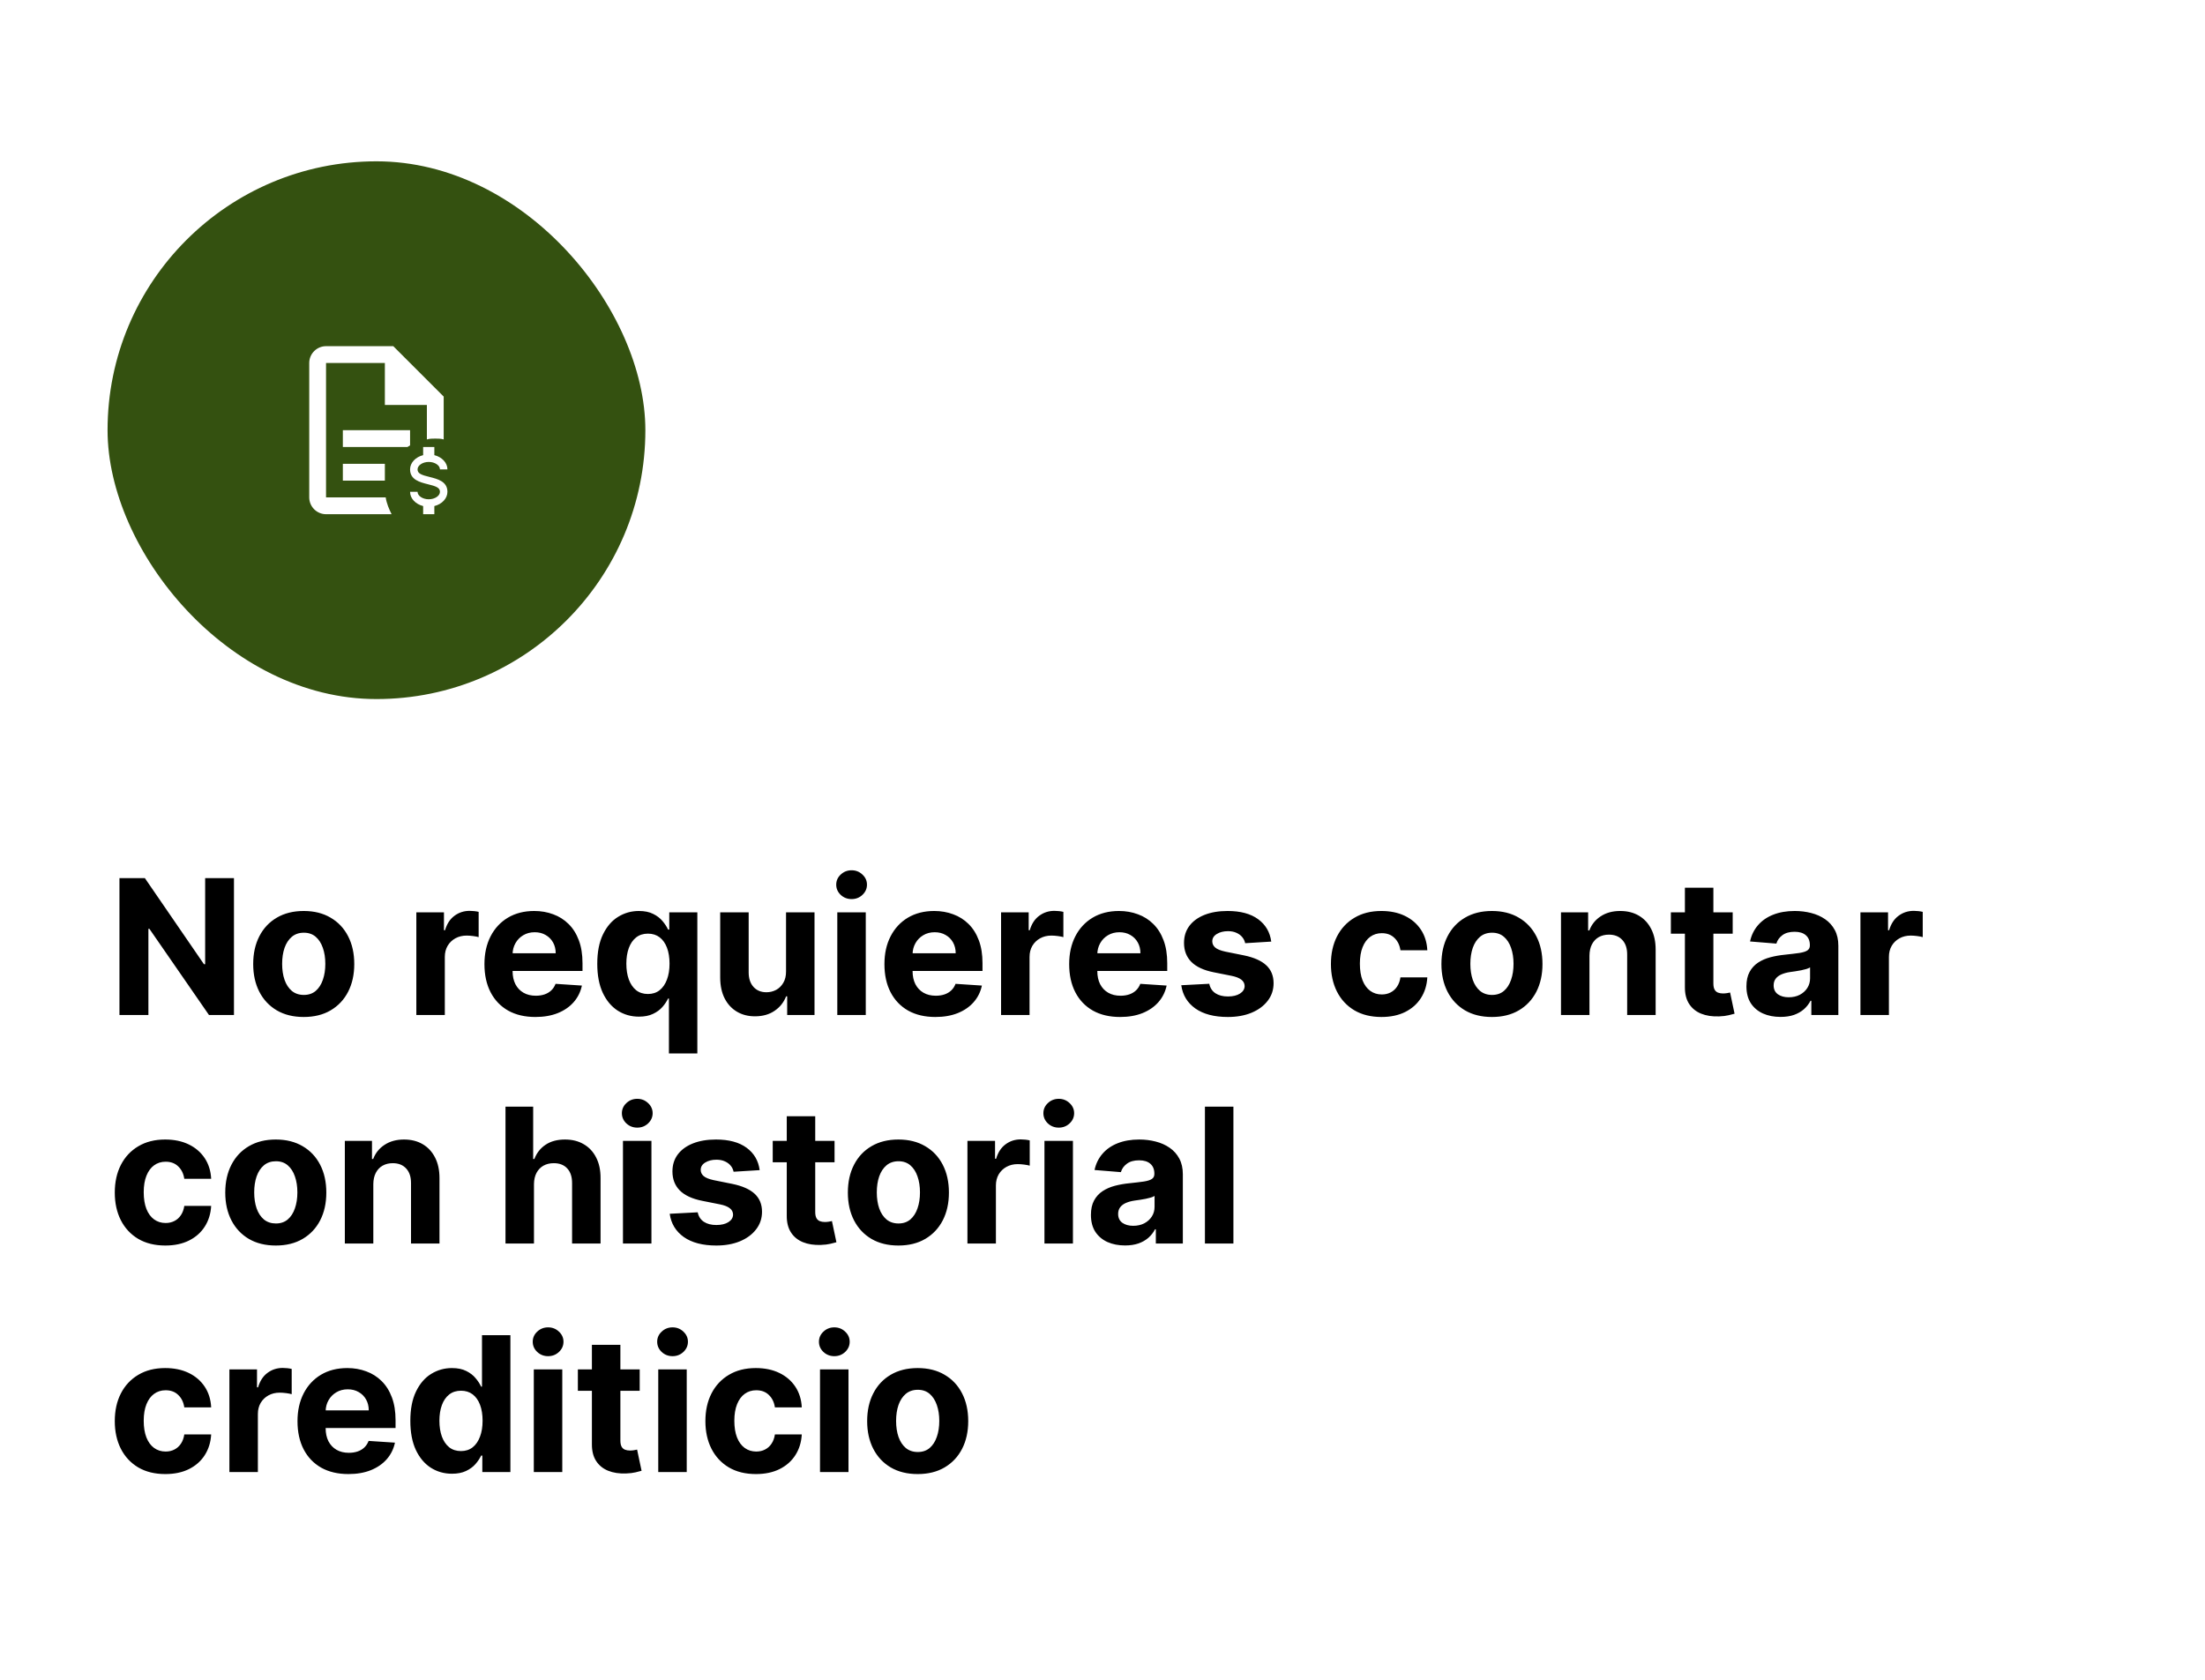
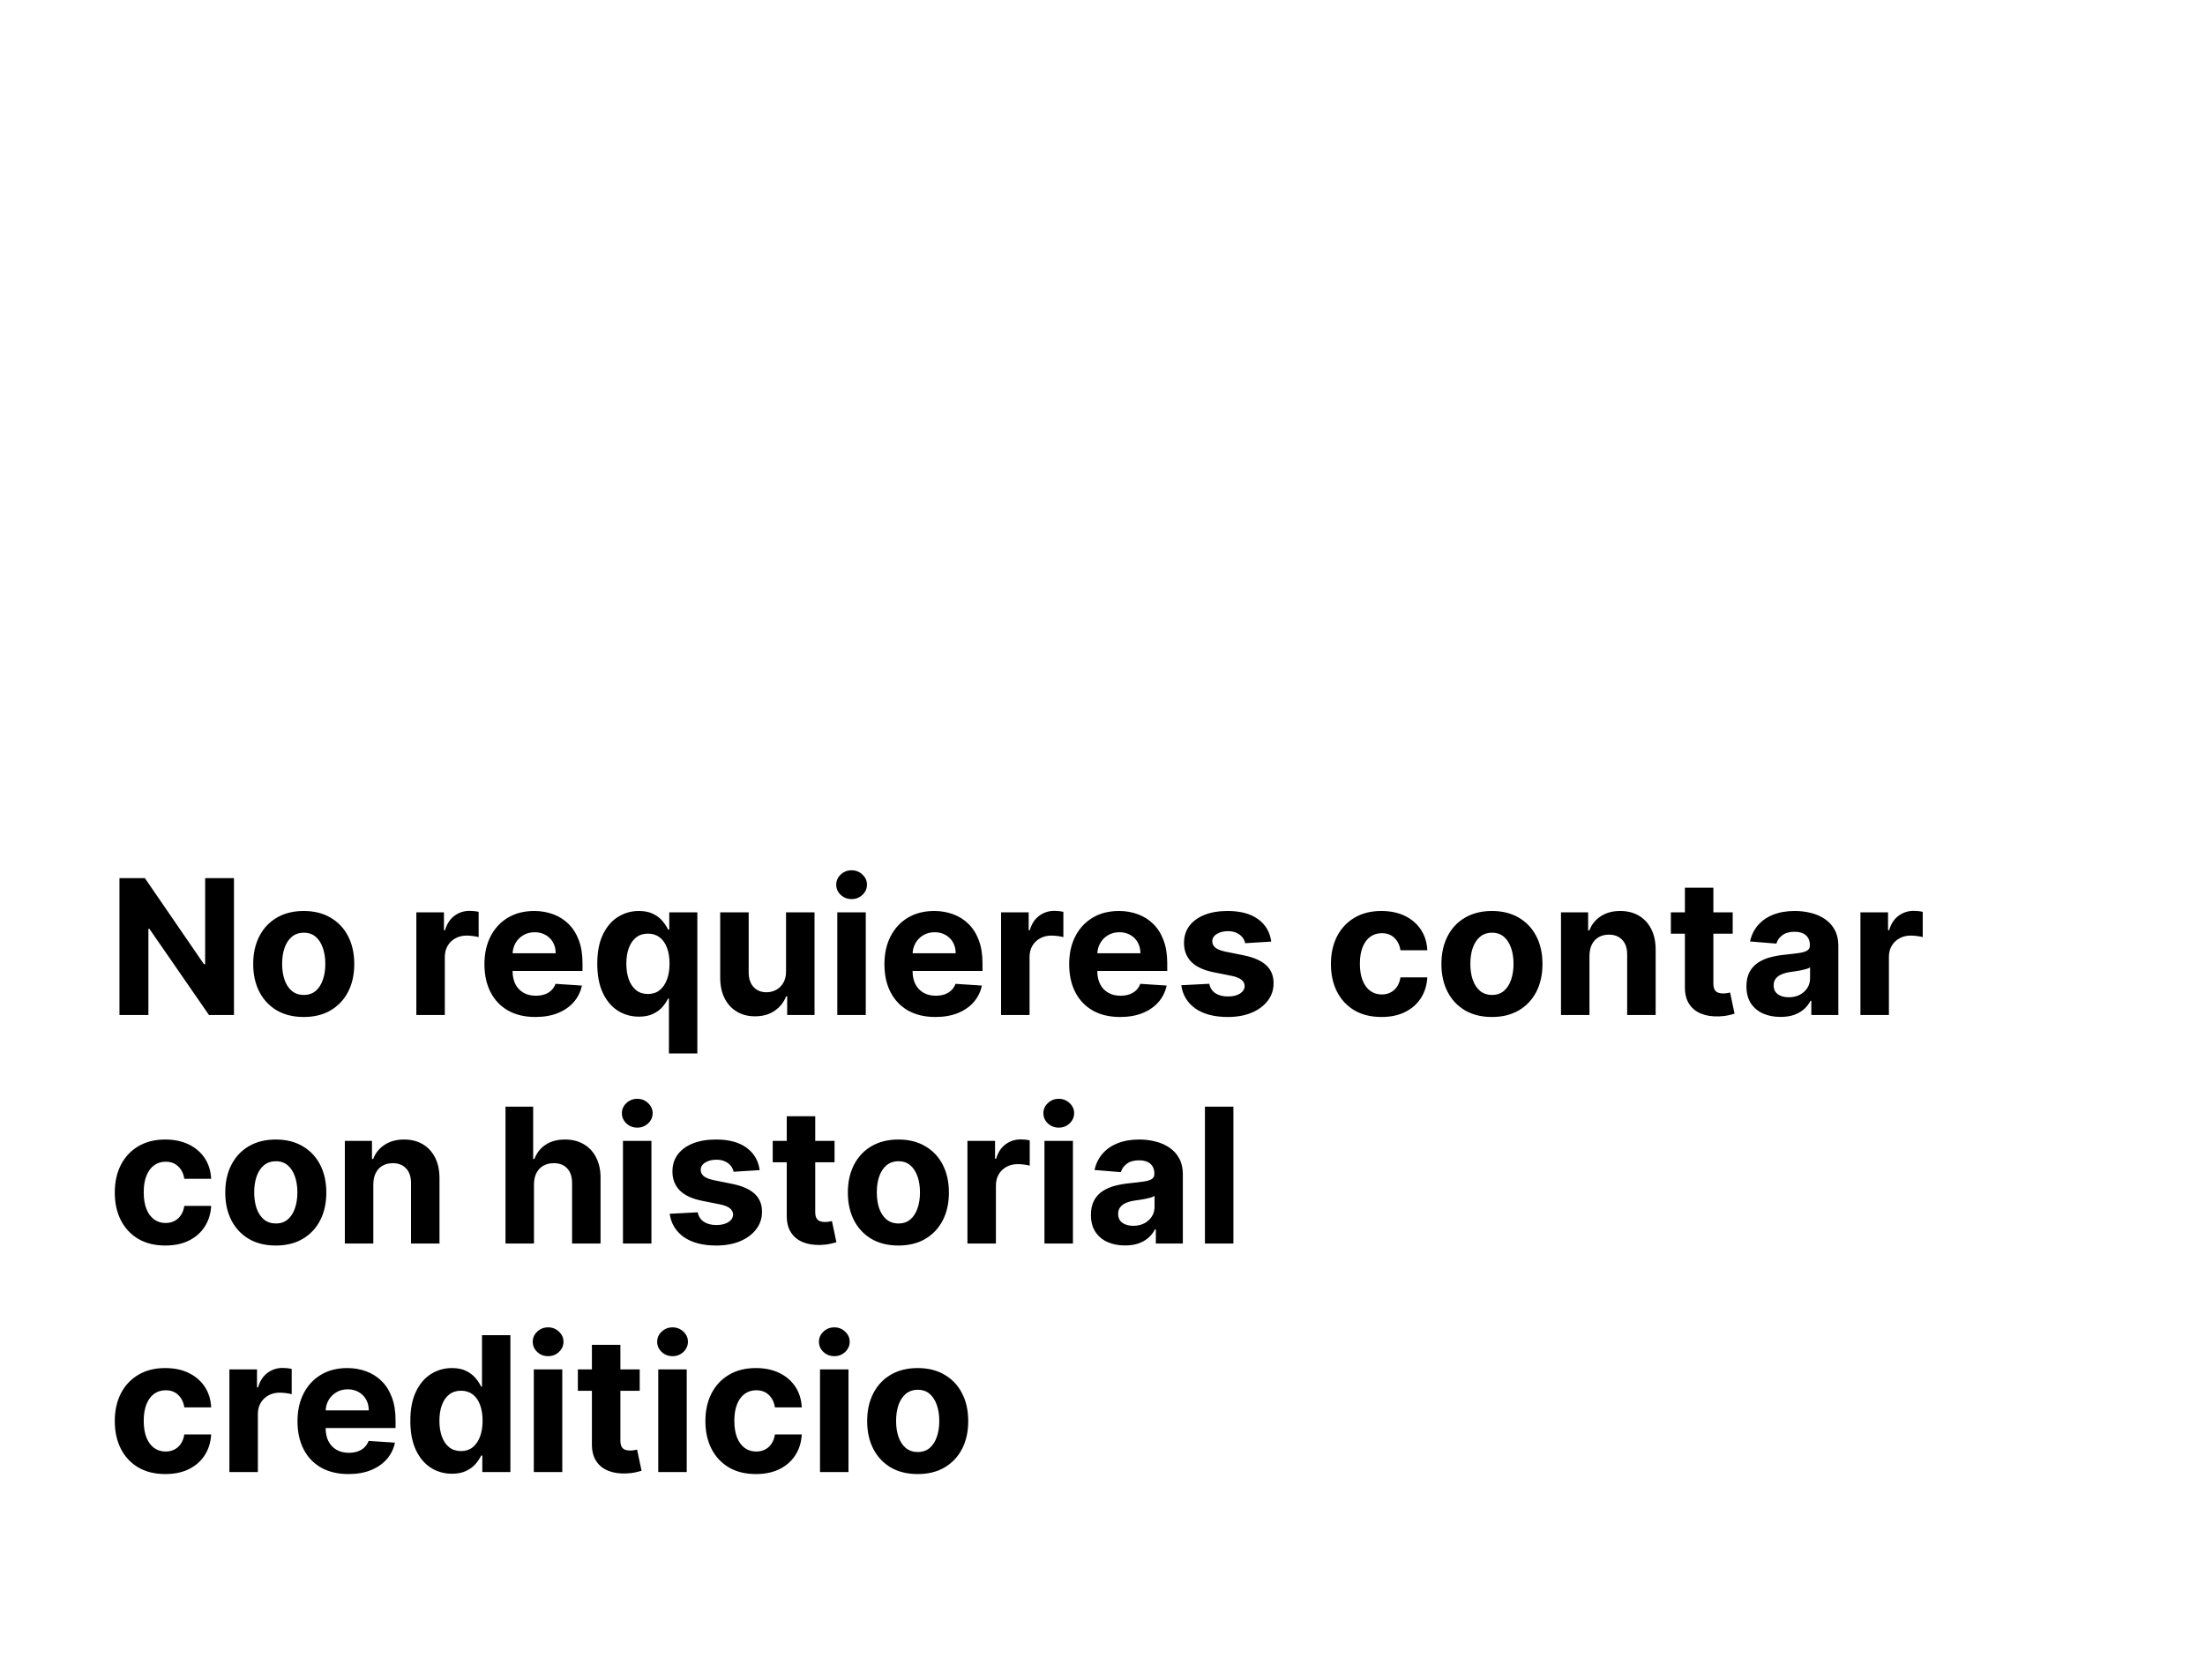
<svg xmlns="http://www.w3.org/2000/svg" width="328" height="250" viewBox="0 0 328 250" fill="none">
-   <rect width="328" height="250" fill="white" />
-   <rect x="16" y="24" width="80" height="80" rx="40" fill="#345110" />
-   <path d="M58.25 76.5H48.5C47.125 76.5 46 75.375 46 74V54C46 52.625 47.125 51.5 48.5 51.5H58.5L66 59V65.375C65.625 65.25 65.125 65.25 64.75 65.25C64.375 65.25 63.875 65.25 63.5 65.375V60.25H57.25V54H48.5V74H57.375C57.5 74.875 57.875 75.75 58.25 76.5ZM51 64H61V66.25C60.875 66.375 60.75 66.375 60.625 66.5H51V64ZM51 69H57.25V71.5H51V69Z" fill="white" />
-   <path d="M61 73.167H62.111C62.111 73.767 62.872 74.278 63.778 74.278C64.683 74.278 65.444 73.767 65.444 73.167C65.444 72.556 64.867 72.333 63.644 72.039C62.467 71.744 61 71.378 61 69.833C61 68.839 61.817 67.994 62.944 67.711V66.5H64.611V67.711C65.739 67.994 66.556 68.839 66.556 69.833H65.444C65.444 69.233 64.683 68.722 63.778 68.722C62.872 68.722 62.111 69.233 62.111 69.833C62.111 70.444 62.689 70.667 63.911 70.961C65.089 71.256 66.556 71.622 66.556 73.167C66.556 74.161 65.739 75.006 64.611 75.289V76.5H62.944V75.289C61.817 75.006 61 74.161 61 73.167Z" fill="white" />
  <path d="M34.803 130.636V151H31.084L22.224 138.183H22.075V151H17.77V130.636H21.548L30.338 143.443H30.517V130.636H34.803ZM45.181 151.298C43.636 151.298 42.3 150.97 41.174 150.314C40.053 149.651 39.188 148.73 38.578 147.55C37.969 146.363 37.664 144.988 37.664 143.423C37.664 141.846 37.969 140.467 38.578 139.287C39.188 138.1 40.053 137.179 41.174 136.523C42.3 135.86 43.636 135.528 45.181 135.528C46.725 135.528 48.058 135.86 49.178 136.523C50.305 137.179 51.173 138.1 51.783 139.287C52.393 140.467 52.698 141.846 52.698 143.423C52.698 144.988 52.393 146.363 51.783 147.55C51.173 148.73 50.305 149.651 49.178 150.314C48.058 150.97 46.725 151.298 45.181 151.298ZM45.201 148.017C45.903 148.017 46.49 147.818 46.961 147.42C47.431 147.016 47.786 146.466 48.025 145.77C48.27 145.074 48.392 144.282 48.392 143.393C48.392 142.505 48.27 141.713 48.025 141.017C47.786 140.321 47.431 139.771 46.961 139.366C46.49 138.962 45.903 138.76 45.201 138.76C44.491 138.76 43.895 138.962 43.411 139.366C42.934 139.771 42.572 140.321 42.327 141.017C42.088 141.713 41.969 142.505 41.969 143.393C41.969 144.282 42.088 145.074 42.327 145.77C42.572 146.466 42.934 147.016 43.411 147.42C43.895 147.818 44.491 148.017 45.201 148.017ZM61.932 151V135.727H66.039V138.392H66.198C66.477 137.444 66.944 136.728 67.6 136.244C68.256 135.754 69.012 135.509 69.867 135.509C70.079 135.509 70.308 135.522 70.553 135.548C70.799 135.575 71.014 135.611 71.2 135.658V139.416C71.001 139.357 70.726 139.304 70.374 139.257C70.023 139.211 69.701 139.188 69.41 139.188C68.787 139.188 68.23 139.323 67.739 139.595C67.255 139.86 66.871 140.232 66.586 140.709C66.308 141.186 66.168 141.736 66.168 142.359V151H61.932ZM79.639 151.298C78.068 151.298 76.716 150.98 75.582 150.344C74.455 149.701 73.587 148.793 72.977 147.619C72.367 146.439 72.062 145.044 72.062 143.433C72.062 141.862 72.367 140.483 72.977 139.297C73.587 138.11 74.445 137.186 75.552 136.523C76.666 135.86 77.972 135.528 79.47 135.528C80.477 135.528 81.415 135.691 82.284 136.016C83.159 136.334 83.921 136.814 84.571 137.457C85.227 138.1 85.737 138.909 86.102 139.884C86.466 140.851 86.649 141.985 86.649 143.284V144.447H73.752V141.822H82.662C82.662 141.213 82.529 140.672 82.264 140.202C81.999 139.731 81.631 139.363 81.16 139.098C80.696 138.826 80.156 138.69 79.539 138.69C78.896 138.69 78.326 138.839 77.829 139.138C77.339 139.429 76.954 139.824 76.676 140.321C76.397 140.812 76.255 141.358 76.248 141.962V144.457C76.248 145.213 76.387 145.866 76.666 146.416C76.951 146.966 77.352 147.391 77.869 147.689C78.386 147.987 78.999 148.136 79.709 148.136C80.179 148.136 80.61 148.07 81.001 147.938C81.392 147.805 81.727 147.606 82.005 147.341C82.284 147.076 82.496 146.751 82.642 146.366L86.559 146.625C86.36 147.566 85.953 148.388 85.336 149.091C84.726 149.787 83.938 150.33 82.97 150.722C82.009 151.106 80.898 151.298 79.639 151.298ZM99.505 156.727V148.554H99.376C99.177 148.978 98.895 149.399 98.531 149.817C98.173 150.228 97.706 150.569 97.129 150.841C96.559 151.113 95.863 151.249 95.041 151.249C93.881 151.249 92.83 150.95 91.889 150.354C90.954 149.75 90.212 148.866 89.662 147.699C89.118 146.526 88.846 145.087 88.846 143.384C88.846 141.634 89.128 140.179 89.691 139.018C90.255 137.852 91.004 136.98 91.939 136.403C92.88 135.82 93.911 135.528 95.031 135.528C95.886 135.528 96.599 135.674 97.169 135.966C97.745 136.251 98.209 136.609 98.561 137.04C98.919 137.464 99.191 137.882 99.376 138.293H99.555V135.727H103.731V156.727H99.505ZM96.383 147.878C97.066 147.878 97.643 147.692 98.113 147.321C98.591 146.943 98.955 146.416 99.207 145.74C99.466 145.064 99.595 144.272 99.595 143.364C99.595 142.455 99.469 141.667 99.217 140.997C98.965 140.328 98.6 139.811 98.123 139.446C97.646 139.081 97.066 138.899 96.383 138.899C95.687 138.899 95.1 139.088 94.623 139.466C94.146 139.844 93.785 140.367 93.539 141.037C93.294 141.706 93.171 142.482 93.171 143.364C93.171 144.252 93.294 145.037 93.539 145.72C93.791 146.396 94.153 146.927 94.623 147.311C95.1 147.689 95.687 147.878 96.383 147.878ZM116.926 144.497V135.727H121.162V151H117.095V148.226H116.936C116.591 149.121 116.018 149.84 115.216 150.384C114.42 150.927 113.449 151.199 112.302 151.199C111.281 151.199 110.383 150.967 109.608 150.503C108.832 150.039 108.225 149.379 107.788 148.524C107.357 147.669 107.138 146.645 107.132 145.452V135.727H111.368V144.696C111.374 145.598 111.616 146.31 112.093 146.834C112.571 147.357 113.21 147.619 114.012 147.619C114.523 147.619 115 147.503 115.444 147.271C115.888 147.033 116.246 146.681 116.518 146.217C116.797 145.753 116.932 145.18 116.926 144.497ZM124.55 151V135.727H128.786V151H124.55ZM126.678 133.759C126.048 133.759 125.508 133.55 125.057 133.132C124.613 132.708 124.391 132.201 124.391 131.611C124.391 131.027 124.613 130.527 125.057 130.109C125.508 129.685 126.048 129.473 126.678 129.473C127.307 129.473 127.844 129.685 128.288 130.109C128.739 130.527 128.964 131.027 128.964 131.611C128.964 132.201 128.739 132.708 128.288 133.132C127.844 133.55 127.307 133.759 126.678 133.759ZM139.139 151.298C137.568 151.298 136.216 150.98 135.082 150.344C133.955 149.701 133.087 148.793 132.477 147.619C131.867 146.439 131.562 145.044 131.562 143.433C131.562 141.862 131.867 140.483 132.477 139.297C133.087 138.11 133.945 137.186 135.052 136.523C136.166 135.86 137.472 135.528 138.97 135.528C139.977 135.528 140.915 135.691 141.784 136.016C142.659 136.334 143.421 136.814 144.071 137.457C144.727 138.1 145.237 138.909 145.602 139.884C145.967 140.851 146.149 141.985 146.149 143.284V144.447H133.252V141.822H142.162C142.162 141.213 142.029 140.672 141.764 140.202C141.499 139.731 141.131 139.363 140.66 139.098C140.196 138.826 139.656 138.69 139.039 138.69C138.396 138.69 137.826 138.839 137.329 139.138C136.839 139.429 136.454 139.824 136.176 140.321C135.897 140.812 135.755 141.358 135.748 141.962V144.457C135.748 145.213 135.887 145.866 136.166 146.416C136.451 146.966 136.852 147.391 137.369 147.689C137.886 147.987 138.499 148.136 139.208 148.136C139.679 148.136 140.11 148.07 140.501 147.938C140.892 147.805 141.227 147.606 141.505 147.341C141.784 147.076 141.996 146.751 142.142 146.366L146.059 146.625C145.86 147.566 145.453 148.388 144.836 149.091C144.226 149.787 143.438 150.33 142.47 150.722C141.509 151.106 140.398 151.298 139.139 151.298ZM148.913 151V135.727H153.02V138.392H153.179C153.457 137.444 153.924 136.728 154.581 136.244C155.237 135.754 155.993 135.509 156.848 135.509C157.06 135.509 157.288 135.522 157.534 135.548C157.779 135.575 157.994 135.611 158.18 135.658V139.416C157.981 139.357 157.706 139.304 157.355 139.257C157.003 139.211 156.682 139.188 156.39 139.188C155.767 139.188 155.21 139.323 154.72 139.595C154.236 139.86 153.851 140.232 153.566 140.709C153.288 141.186 153.149 141.736 153.149 142.359V151H148.913ZM166.619 151.298C165.048 151.298 163.696 150.98 162.562 150.344C161.436 149.701 160.567 148.793 159.957 147.619C159.348 146.439 159.043 145.044 159.043 143.433C159.043 141.862 159.348 140.483 159.957 139.297C160.567 138.11 161.426 137.186 162.533 136.523C163.646 135.86 164.952 135.528 166.45 135.528C167.458 135.528 168.396 135.691 169.264 136.016C170.139 136.334 170.902 136.814 171.551 137.457C172.207 138.1 172.718 138.909 173.082 139.884C173.447 140.851 173.629 141.985 173.629 143.284V144.447H160.733V141.822H169.642C169.642 141.213 169.509 140.672 169.244 140.202C168.979 139.731 168.611 139.363 168.141 139.098C167.677 138.826 167.136 138.69 166.52 138.69C165.877 138.69 165.307 138.839 164.81 139.138C164.319 139.429 163.935 139.824 163.656 140.321C163.378 140.812 163.235 141.358 163.229 141.962V144.457C163.229 145.213 163.368 145.866 163.646 146.416C163.931 146.966 164.332 147.391 164.849 147.689C165.366 147.987 165.98 148.136 166.689 148.136C167.16 148.136 167.59 148.07 167.982 147.938C168.373 147.805 168.707 147.606 168.986 147.341C169.264 147.076 169.476 146.751 169.622 146.366L173.54 146.625C173.341 147.566 172.933 148.388 172.317 149.091C171.707 149.787 170.918 150.33 169.95 150.722C168.989 151.106 167.879 151.298 166.619 151.298ZM189.101 140.082L185.223 140.321C185.157 139.99 185.014 139.691 184.795 139.426C184.577 139.154 184.288 138.939 183.93 138.78C183.579 138.614 183.158 138.531 182.668 138.531C182.011 138.531 181.458 138.67 181.007 138.949C180.556 139.221 180.331 139.585 180.331 140.043C180.331 140.407 180.477 140.715 180.768 140.967C181.06 141.219 181.561 141.421 182.27 141.574L185.034 142.131C186.519 142.436 187.626 142.926 188.355 143.602C189.084 144.278 189.449 145.167 189.449 146.267C189.449 147.268 189.154 148.146 188.564 148.902C187.981 149.658 187.179 150.248 186.158 150.672C185.143 151.089 183.973 151.298 182.648 151.298C180.626 151.298 179.015 150.877 177.815 150.036C176.622 149.187 175.923 148.034 175.717 146.575L179.884 146.357C180.009 146.973 180.314 147.444 180.798 147.768C181.282 148.087 181.902 148.246 182.658 148.246C183.4 148.246 183.997 148.103 184.447 147.818C184.905 147.527 185.137 147.152 185.143 146.695C185.137 146.31 184.974 145.995 184.656 145.75C184.338 145.498 183.848 145.306 183.185 145.173L180.54 144.646C179.048 144.348 177.938 143.831 177.209 143.095C176.486 142.359 176.125 141.421 176.125 140.281C176.125 139.3 176.39 138.455 176.92 137.746C177.457 137.036 178.21 136.49 179.178 136.105C180.152 135.721 181.292 135.528 182.598 135.528C184.527 135.528 186.045 135.936 187.152 136.751C188.266 137.567 188.915 138.677 189.101 140.082ZM205.497 151.298C203.933 151.298 202.587 150.967 201.46 150.304C200.34 149.634 199.478 148.706 198.875 147.52C198.278 146.333 197.98 144.968 197.98 143.423C197.98 141.859 198.282 140.487 198.885 139.307C199.495 138.12 200.36 137.196 201.48 136.533C202.6 135.863 203.933 135.528 205.477 135.528C206.81 135.528 207.976 135.77 208.977 136.254C209.978 136.738 210.77 137.418 211.354 138.293C211.937 139.168 212.259 140.195 212.318 141.375H208.321C208.208 140.613 207.91 140 207.426 139.536C206.949 139.065 206.322 138.83 205.547 138.83C204.891 138.83 204.317 139.009 203.827 139.366C203.343 139.718 202.965 140.232 202.693 140.908C202.421 141.584 202.286 142.402 202.286 143.364C202.286 144.338 202.418 145.167 202.683 145.849C202.955 146.532 203.336 147.053 203.827 147.411C204.317 147.768 204.891 147.947 205.547 147.947C206.031 147.947 206.465 147.848 206.849 147.649C207.241 147.45 207.562 147.162 207.814 146.784C208.072 146.4 208.241 145.939 208.321 145.402H212.318C212.252 146.569 211.934 147.596 211.364 148.484C210.8 149.366 210.021 150.055 209.027 150.553C208.033 151.05 206.856 151.298 205.497 151.298ZM221.931 151.298C220.386 151.298 219.051 150.97 217.924 150.314C216.803 149.651 215.938 148.73 215.328 147.55C214.719 146.363 214.414 144.988 214.414 143.423C214.414 141.846 214.719 140.467 215.328 139.287C215.938 138.1 216.803 137.179 217.924 136.523C219.051 135.86 220.386 135.528 221.931 135.528C223.475 135.528 224.808 135.86 225.928 136.523C227.055 137.179 227.923 138.1 228.533 139.287C229.143 140.467 229.448 141.846 229.448 143.423C229.448 144.988 229.143 146.363 228.533 147.55C227.923 148.73 227.055 149.651 225.928 150.314C224.808 150.97 223.475 151.298 221.931 151.298ZM221.951 148.017C222.653 148.017 223.24 147.818 223.711 147.42C224.181 147.016 224.536 146.466 224.775 145.77C225.02 145.074 225.142 144.282 225.142 143.393C225.142 142.505 225.02 141.713 224.775 141.017C224.536 140.321 224.181 139.771 223.711 139.366C223.24 138.962 222.653 138.76 221.951 138.76C221.241 138.76 220.645 138.962 220.161 139.366C219.684 139.771 219.322 140.321 219.077 141.017C218.838 141.713 218.719 142.505 218.719 143.393C218.719 144.282 218.838 145.074 219.077 145.77C219.322 146.466 219.684 147.016 220.161 147.42C220.645 147.818 221.241 148.017 221.951 148.017ZM236.438 142.17V151H232.202V135.727H236.239V138.422H236.418C236.756 137.534 237.323 136.831 238.118 136.314C238.914 135.79 239.878 135.528 241.012 135.528C242.072 135.528 242.997 135.76 243.786 136.224C244.575 136.688 245.188 137.351 245.625 138.213C246.063 139.068 246.282 140.089 246.282 141.276V151H242.046V142.031C242.052 141.097 241.814 140.367 241.33 139.844C240.846 139.313 240.18 139.048 239.331 139.048C238.761 139.048 238.257 139.171 237.82 139.416C237.389 139.661 237.051 140.019 236.806 140.49C236.567 140.954 236.444 141.514 236.438 142.17ZM257.744 135.727V138.909H248.546V135.727H257.744ZM250.634 132.068H254.87V146.307C254.87 146.698 254.93 147.003 255.049 147.222C255.168 147.434 255.334 147.583 255.546 147.669C255.765 147.755 256.017 147.798 256.302 147.798C256.501 147.798 256.7 147.782 256.898 147.749C257.097 147.709 257.25 147.679 257.356 147.659L258.022 150.811C257.81 150.877 257.512 150.954 257.127 151.04C256.743 151.133 256.275 151.189 255.725 151.209C254.704 151.249 253.809 151.113 253.04 150.801C252.278 150.49 251.685 150.006 251.261 149.349C250.836 148.693 250.628 147.865 250.634 146.864V132.068ZM264.858 151.288C263.884 151.288 263.015 151.119 262.253 150.781C261.491 150.437 260.887 149.929 260.443 149.26C260.006 148.584 259.787 147.742 259.787 146.734C259.787 145.886 259.943 145.173 260.254 144.597C260.566 144.02 260.99 143.556 261.527 143.205C262.064 142.853 262.674 142.588 263.357 142.409C264.046 142.23 264.768 142.104 265.524 142.031C266.412 141.938 267.128 141.852 267.672 141.773C268.215 141.687 268.61 141.561 268.855 141.395C269.1 141.229 269.223 140.984 269.223 140.659V140.599C269.223 139.97 269.024 139.482 268.626 139.138C268.235 138.793 267.679 138.621 266.956 138.621C266.194 138.621 265.587 138.79 265.136 139.128C264.686 139.459 264.387 139.877 264.241 140.381L260.324 140.062C260.523 139.134 260.914 138.332 261.497 137.656C262.08 136.973 262.833 136.45 263.754 136.085C264.682 135.714 265.756 135.528 266.976 135.528C267.824 135.528 268.636 135.628 269.412 135.827C270.194 136.026 270.887 136.334 271.49 136.751C272.1 137.169 272.58 137.706 272.932 138.362C273.283 139.012 273.459 139.791 273.459 140.699V151H269.442V148.882H269.322C269.077 149.359 268.749 149.78 268.338 150.145C267.927 150.503 267.433 150.785 266.857 150.99C266.28 151.189 265.614 151.288 264.858 151.288ZM266.071 148.365C266.694 148.365 267.244 148.242 267.722 147.997C268.199 147.745 268.573 147.407 268.845 146.983C269.117 146.559 269.253 146.078 269.253 145.541V143.92C269.12 144.007 268.938 144.086 268.706 144.159C268.481 144.225 268.225 144.288 267.94 144.348C267.655 144.401 267.37 144.451 267.085 144.497C266.8 144.537 266.542 144.573 266.31 144.607C265.813 144.679 265.378 144.795 265.007 144.955C264.636 145.114 264.348 145.329 264.142 145.601C263.937 145.866 263.834 146.197 263.834 146.595C263.834 147.172 264.043 147.613 264.46 147.918C264.884 148.216 265.421 148.365 266.071 148.365ZM276.745 151V135.727H280.852V138.392H281.011C281.289 137.444 281.756 136.728 282.413 136.244C283.069 135.754 283.825 135.509 284.68 135.509C284.892 135.509 285.121 135.522 285.366 135.548C285.611 135.575 285.826 135.611 286.012 135.658V139.416C285.813 139.357 285.538 139.304 285.187 139.257C284.835 139.211 284.514 139.188 284.222 139.188C283.599 139.188 283.042 139.323 282.552 139.595C282.068 139.86 281.683 140.232 281.398 140.709C281.12 141.186 280.981 141.736 280.981 142.359V151H276.745ZM24.591 185.298C23.026 185.298 21.681 184.967 20.554 184.304C19.434 183.634 18.572 182.706 17.969 181.52C17.372 180.333 17.074 178.968 17.074 177.423C17.074 175.859 17.375 174.487 17.979 173.307C18.588 172.12 19.454 171.196 20.574 170.533C21.694 169.863 23.026 169.528 24.571 169.528C25.903 169.528 27.07 169.77 28.071 170.254C29.072 170.738 29.864 171.418 30.447 172.293C31.031 173.168 31.352 174.195 31.412 175.375H27.415C27.302 174.613 27.004 174 26.52 173.536C26.043 173.065 25.416 172.83 24.641 172.83C23.984 172.83 23.411 173.009 22.921 173.366C22.437 173.718 22.059 174.232 21.787 174.908C21.515 175.584 21.379 176.402 21.379 177.364C21.379 178.338 21.512 179.167 21.777 179.849C22.049 180.532 22.43 181.053 22.921 181.411C23.411 181.768 23.984 181.947 24.641 181.947C25.125 181.947 25.559 181.848 25.943 181.649C26.334 181.45 26.656 181.162 26.908 180.784C27.166 180.4 27.335 179.939 27.415 179.402H31.412C31.346 180.569 31.027 181.596 30.457 182.484C29.894 183.366 29.115 184.055 28.121 184.553C27.126 185.05 25.95 185.298 24.591 185.298ZM41.025 185.298C39.48 185.298 38.144 184.97 37.017 184.314C35.897 183.651 35.032 182.73 34.422 181.55C33.812 180.363 33.508 178.988 33.508 177.423C33.508 175.846 33.812 174.467 34.422 173.287C35.032 172.1 35.897 171.179 37.017 170.523C38.144 169.86 39.48 169.528 41.025 169.528C42.569 169.528 43.901 169.86 45.022 170.523C46.149 171.179 47.017 172.1 47.627 173.287C48.237 174.467 48.541 175.846 48.541 177.423C48.541 178.988 48.237 180.363 47.627 181.55C47.017 182.73 46.149 183.651 45.022 184.314C43.901 184.97 42.569 185.298 41.025 185.298ZM41.044 182.017C41.747 182.017 42.334 181.818 42.804 181.42C43.275 181.016 43.63 180.466 43.868 179.77C44.114 179.074 44.236 178.282 44.236 177.393C44.236 176.505 44.114 175.713 43.868 175.017C43.63 174.321 43.275 173.771 42.804 173.366C42.334 172.962 41.747 172.76 41.044 172.76C40.335 172.76 39.739 172.962 39.255 173.366C38.777 173.771 38.416 174.321 38.171 175.017C37.932 175.713 37.813 176.505 37.813 177.393C37.813 178.282 37.932 179.074 38.171 179.77C38.416 180.466 38.777 181.016 39.255 181.42C39.739 181.818 40.335 182.017 41.044 182.017ZM55.532 176.17V185H51.296V169.727H55.333V172.422H55.512C55.85 171.534 56.416 170.831 57.212 170.314C58.008 169.79 58.972 169.528 60.105 169.528C61.166 169.528 62.091 169.76 62.88 170.224C63.668 170.688 64.282 171.351 64.719 172.213C65.157 173.068 65.375 174.089 65.375 175.276V185H61.14V176.031C61.146 175.097 60.908 174.367 60.424 173.844C59.94 173.313 59.274 173.048 58.425 173.048C57.855 173.048 57.351 173.171 56.914 173.416C56.483 173.661 56.145 174.019 55.9 174.49C55.661 174.954 55.538 175.514 55.532 176.17ZM79.43 176.17V185H75.194V164.636H79.311V172.422H79.49C79.834 171.52 80.391 170.814 81.16 170.304C81.929 169.787 82.894 169.528 84.054 169.528C85.114 169.528 86.039 169.76 86.828 170.224C87.623 170.682 88.24 171.341 88.677 172.203C89.121 173.058 89.34 174.082 89.334 175.276V185H85.098V176.031C85.104 175.09 84.866 174.357 84.382 173.834C83.904 173.31 83.235 173.048 82.373 173.048C81.796 173.048 81.286 173.171 80.842 173.416C80.404 173.661 80.06 174.019 79.808 174.49C79.563 174.954 79.437 175.514 79.43 176.17ZM92.667 185V169.727H96.903V185H92.667ZM94.795 167.759C94.165 167.759 93.625 167.55 93.174 167.132C92.73 166.708 92.508 166.201 92.508 165.611C92.508 165.027 92.73 164.527 93.174 164.109C93.625 163.685 94.165 163.473 94.795 163.473C95.424 163.473 95.961 163.685 96.406 164.109C96.856 164.527 97.082 165.027 97.082 165.611C97.082 166.201 96.856 166.708 96.406 167.132C95.961 167.55 95.424 167.759 94.795 167.759ZM113.003 174.082L109.125 174.321C109.059 173.99 108.917 173.691 108.698 173.426C108.479 173.154 108.191 172.939 107.833 172.78C107.481 172.614 107.06 172.531 106.57 172.531C105.914 172.531 105.36 172.67 104.909 172.949C104.459 173.221 104.233 173.585 104.233 174.043C104.233 174.407 104.379 174.715 104.671 174.967C104.962 175.219 105.463 175.421 106.172 175.574L108.936 176.131C110.421 176.436 111.528 176.926 112.257 177.602C112.987 178.278 113.351 179.167 113.351 180.267C113.351 181.268 113.056 182.146 112.466 182.902C111.883 183.658 111.081 184.248 110.06 184.672C109.046 185.089 107.876 185.298 106.55 185.298C104.528 185.298 102.917 184.877 101.718 184.036C100.525 183.187 99.825 182.034 99.62 180.575L103.786 180.357C103.912 180.973 104.217 181.444 104.701 181.768C105.185 182.087 105.804 182.246 106.56 182.246C107.302 182.246 107.899 182.103 108.35 181.818C108.807 181.527 109.039 181.152 109.046 180.695C109.039 180.31 108.877 179.995 108.559 179.75C108.24 179.498 107.75 179.306 107.087 179.173L104.442 178.646C102.951 178.348 101.84 177.831 101.111 177.095C100.389 176.359 100.027 175.421 100.027 174.281C100.027 173.3 100.292 172.455 100.823 171.746C101.36 171.036 102.112 170.49 103.08 170.105C104.054 169.721 105.194 169.528 106.5 169.528C108.429 169.528 109.947 169.936 111.054 170.751C112.168 171.567 112.818 172.677 113.003 174.082ZM124.142 169.727V172.909H114.945V169.727H124.142ZM117.033 166.068H121.268V180.307C121.268 180.698 121.328 181.003 121.447 181.222C121.567 181.434 121.732 181.583 121.945 181.669C122.163 181.755 122.415 181.798 122.7 181.798C122.899 181.798 123.098 181.782 123.297 181.749C123.496 181.709 123.648 181.679 123.754 181.659L124.42 184.811C124.208 184.877 123.91 184.954 123.526 185.04C123.141 185.133 122.674 185.189 122.124 185.209C121.103 185.249 120.208 185.113 119.439 184.801C118.677 184.49 118.083 184.006 117.659 183.349C117.235 182.693 117.026 181.865 117.033 180.864V166.068ZM133.638 185.298C132.093 185.298 130.758 184.97 129.631 184.314C128.51 183.651 127.645 182.73 127.036 181.55C126.426 180.363 126.121 178.988 126.121 177.423C126.121 175.846 126.426 174.467 127.036 173.287C127.645 172.1 128.51 171.179 129.631 170.523C130.758 169.86 132.093 169.528 133.638 169.528C135.182 169.528 136.515 169.86 137.635 170.523C138.762 171.179 139.63 172.1 140.24 173.287C140.85 174.467 141.155 175.846 141.155 177.423C141.155 178.988 140.85 180.363 140.24 181.55C139.63 182.73 138.762 183.651 137.635 184.314C136.515 184.97 135.182 185.298 133.638 185.298ZM133.658 182.017C134.36 182.017 134.947 181.818 135.418 181.42C135.888 181.016 136.243 180.466 136.482 179.77C136.727 179.074 136.849 178.282 136.849 177.393C136.849 176.505 136.727 175.713 136.482 175.017C136.243 174.321 135.888 173.771 135.418 173.366C134.947 172.962 134.36 172.76 133.658 172.76C132.948 172.76 132.352 172.962 131.868 173.366C131.391 173.771 131.029 174.321 130.784 175.017C130.545 175.713 130.426 176.505 130.426 177.393C130.426 178.282 130.545 179.074 130.784 179.77C131.029 180.466 131.391 181.016 131.868 181.42C132.352 181.818 132.948 182.017 133.658 182.017ZM143.909 185V169.727H148.016V172.392H148.175C148.453 171.444 148.92 170.728 149.577 170.244C150.233 169.754 150.989 169.509 151.844 169.509C152.056 169.509 152.285 169.522 152.53 169.548C152.775 169.575 152.991 169.611 153.176 169.658V173.416C152.977 173.357 152.702 173.304 152.351 173.257C152 173.211 151.678 173.188 151.386 173.188C150.763 173.188 150.206 173.323 149.716 173.595C149.232 173.86 148.848 174.232 148.562 174.709C148.284 175.186 148.145 175.736 148.145 176.359V185H143.909ZM155.366 185V169.727H159.602V185H155.366ZM157.494 167.759C156.864 167.759 156.324 167.55 155.873 167.132C155.429 166.708 155.207 166.201 155.207 165.611C155.207 165.027 155.429 164.527 155.873 164.109C156.324 163.685 156.864 163.473 157.494 163.473C158.124 163.473 158.661 163.685 159.105 164.109C159.556 164.527 159.781 165.027 159.781 165.611C159.781 166.201 159.556 166.708 159.105 167.132C158.661 167.55 158.124 167.759 157.494 167.759ZM167.35 185.288C166.376 185.288 165.507 185.119 164.745 184.781C163.983 184.437 163.379 183.929 162.935 183.26C162.498 182.584 162.279 181.742 162.279 180.734C162.279 179.886 162.435 179.173 162.746 178.597C163.058 178.02 163.482 177.556 164.019 177.205C164.556 176.853 165.166 176.588 165.849 176.409C166.538 176.23 167.261 176.104 168.016 176.031C168.905 175.938 169.621 175.852 170.164 175.773C170.708 175.687 171.102 175.561 171.347 175.395C171.593 175.229 171.715 174.984 171.715 174.659V174.599C171.715 173.97 171.516 173.482 171.119 173.138C170.728 172.793 170.171 172.621 169.448 172.621C168.686 172.621 168.079 172.79 167.629 173.128C167.178 173.459 166.879 173.877 166.734 174.381L162.816 174.062C163.015 173.134 163.406 172.332 163.989 171.656C164.573 170.973 165.325 170.45 166.246 170.085C167.174 169.714 168.248 169.528 169.468 169.528C170.317 169.528 171.129 169.628 171.904 169.827C172.686 170.026 173.379 170.334 173.982 170.751C174.592 171.169 175.073 171.706 175.424 172.362C175.775 173.012 175.951 173.791 175.951 174.699V185H171.934V182.882H171.815C171.569 183.359 171.241 183.78 170.83 184.145C170.419 184.503 169.925 184.785 169.349 184.99C168.772 185.189 168.106 185.288 167.35 185.288ZM168.563 182.365C169.186 182.365 169.737 182.242 170.214 181.997C170.691 181.745 171.066 181.407 171.337 180.983C171.609 180.559 171.745 180.078 171.745 179.541V177.92C171.612 178.007 171.43 178.086 171.198 178.159C170.973 178.225 170.718 178.288 170.433 178.348C170.147 178.401 169.862 178.451 169.577 178.497C169.292 178.537 169.034 178.573 168.802 178.607C168.305 178.679 167.871 178.795 167.499 178.955C167.128 179.114 166.84 179.329 166.634 179.601C166.429 179.866 166.326 180.197 166.326 180.595C166.326 181.172 166.535 181.613 166.952 181.918C167.377 182.216 167.914 182.365 168.563 182.365ZM183.473 164.636V185H179.237V164.636H183.473ZM24.591 219.298C23.026 219.298 21.681 218.967 20.554 218.304C19.434 217.634 18.572 216.706 17.969 215.52C17.372 214.333 17.074 212.968 17.074 211.423C17.074 209.859 17.375 208.487 17.979 207.307C18.588 206.12 19.454 205.196 20.574 204.533C21.694 203.863 23.026 203.528 24.571 203.528C25.903 203.528 27.07 203.77 28.071 204.254C29.072 204.738 29.864 205.418 30.447 206.293C31.031 207.168 31.352 208.195 31.412 209.375H27.415C27.302 208.613 27.004 208 26.52 207.536C26.043 207.065 25.416 206.83 24.641 206.83C23.984 206.83 23.411 207.009 22.921 207.366C22.437 207.718 22.059 208.232 21.787 208.908C21.515 209.584 21.379 210.402 21.379 211.364C21.379 212.338 21.512 213.167 21.777 213.849C22.049 214.532 22.43 215.053 22.921 215.411C23.411 215.768 23.984 215.947 24.641 215.947C25.125 215.947 25.559 215.848 25.943 215.649C26.334 215.45 26.656 215.162 26.908 214.784C27.166 214.4 27.335 213.939 27.415 213.402H31.412C31.346 214.569 31.027 215.596 30.457 216.484C29.894 217.366 29.115 218.055 28.121 218.553C27.126 219.05 25.95 219.298 24.591 219.298ZM34.124 219V203.727H38.23V206.392H38.39C38.668 205.444 39.135 204.728 39.791 204.244C40.448 203.754 41.203 203.509 42.059 203.509C42.271 203.509 42.499 203.522 42.745 203.548C42.99 203.575 43.205 203.611 43.391 203.658V207.416C43.192 207.357 42.917 207.304 42.566 207.257C42.214 207.211 41.893 207.188 41.601 207.188C40.978 207.188 40.421 207.323 39.931 207.595C39.447 207.86 39.062 208.232 38.777 208.709C38.499 209.186 38.36 209.736 38.36 210.359V219H34.124ZM51.83 219.298C50.259 219.298 48.907 218.98 47.773 218.344C46.647 217.701 45.778 216.793 45.168 215.619C44.559 214.439 44.254 213.044 44.254 211.433C44.254 209.862 44.559 208.483 45.168 207.297C45.778 206.11 46.637 205.186 47.744 204.523C48.857 203.86 50.163 203.528 51.661 203.528C52.669 203.528 53.607 203.691 54.475 204.016C55.35 204.334 56.112 204.814 56.762 205.457C57.418 206.1 57.929 206.909 58.293 207.884C58.658 208.851 58.84 209.985 58.84 211.284V212.447H45.944V209.822H54.853C54.853 209.213 54.72 208.672 54.455 208.202C54.19 207.731 53.822 207.363 53.352 207.098C52.888 206.826 52.347 206.69 51.731 206.69C51.088 206.69 50.518 206.839 50.021 207.138C49.53 207.429 49.146 207.824 48.867 208.321C48.589 208.812 48.446 209.358 48.44 209.962V212.457C48.44 213.213 48.579 213.866 48.857 214.416C49.142 214.966 49.543 215.391 50.06 215.689C50.577 215.987 51.191 216.136 51.9 216.136C52.37 216.136 52.801 216.07 53.193 215.938C53.584 215.805 53.918 215.606 54.197 215.341C54.475 215.076 54.687 214.751 54.833 214.366L58.751 214.625C58.552 215.566 58.144 216.388 57.528 217.091C56.918 217.787 56.129 218.33 55.161 218.722C54.2 219.106 53.09 219.298 51.83 219.298ZM67.232 219.249C66.072 219.249 65.022 218.95 64.08 218.354C63.146 217.75 62.403 216.866 61.853 215.699C61.309 214.526 61.038 213.087 61.038 211.384C61.038 209.634 61.319 208.179 61.883 207.018C62.446 205.852 63.195 204.98 64.13 204.403C65.071 203.82 66.102 203.528 67.222 203.528C68.077 203.528 68.79 203.674 69.36 203.966C69.937 204.251 70.401 204.609 70.752 205.04C71.11 205.464 71.382 205.882 71.567 206.293H71.697V198.636H75.923V219H71.746V216.554H71.567C71.369 216.978 71.087 217.399 70.722 217.817C70.364 218.228 69.897 218.569 69.32 218.841C68.75 219.113 68.054 219.249 67.232 219.249ZM68.575 215.878C69.257 215.878 69.834 215.692 70.305 215.321C70.782 214.943 71.147 214.416 71.398 213.74C71.657 213.064 71.786 212.272 71.786 211.364C71.786 210.455 71.66 209.667 71.408 208.997C71.156 208.328 70.792 207.811 70.315 207.446C69.837 207.081 69.257 206.899 68.575 206.899C67.879 206.899 67.292 207.088 66.815 207.466C66.337 207.844 65.976 208.367 65.731 209.037C65.486 209.706 65.363 210.482 65.363 211.364C65.363 212.252 65.486 213.037 65.731 213.72C65.983 214.396 66.344 214.927 66.815 215.311C67.292 215.689 67.879 215.878 68.575 215.878ZM79.405 219V203.727H83.641V219H79.405ZM81.533 201.759C80.903 201.759 80.363 201.55 79.912 201.132C79.468 200.708 79.246 200.201 79.246 199.611C79.246 199.027 79.468 198.527 79.912 198.109C80.363 197.685 80.903 197.473 81.533 197.473C82.163 197.473 82.7 197.685 83.144 198.109C83.595 198.527 83.82 199.027 83.82 199.611C83.82 200.201 83.595 200.708 83.144 201.132C82.7 201.55 82.163 201.759 81.533 201.759ZM95.158 203.727V206.909H85.96V203.727H95.158ZM88.048 200.068H92.284V214.307C92.284 214.698 92.344 215.003 92.463 215.222C92.582 215.434 92.748 215.583 92.96 215.669C93.179 215.755 93.431 215.798 93.716 215.798C93.915 215.798 94.114 215.782 94.312 215.749C94.511 215.709 94.664 215.679 94.77 215.659L95.436 218.811C95.224 218.877 94.926 218.954 94.541 219.04C94.157 219.133 93.689 219.189 93.139 219.209C92.118 219.249 91.224 219.113 90.454 218.801C89.692 218.49 89.099 218.006 88.675 217.349C88.251 216.693 88.042 215.865 88.048 214.864V200.068ZM97.917 219V203.727H102.153V219H97.917ZM100.045 201.759C99.415 201.759 98.875 201.55 98.424 201.132C97.98 200.708 97.758 200.201 97.758 199.611C97.758 199.027 97.98 198.527 98.424 198.109C98.875 197.685 99.415 197.473 100.045 197.473C100.674 197.473 101.211 197.685 101.656 198.109C102.106 198.527 102.332 199.027 102.332 199.611C102.332 200.201 102.106 200.708 101.656 201.132C101.211 201.55 100.674 201.759 100.045 201.759ZM112.446 219.298C110.882 219.298 109.536 218.967 108.409 218.304C107.289 217.634 106.427 216.706 105.824 215.52C105.228 214.333 104.929 212.968 104.929 211.423C104.929 209.859 105.231 208.487 105.834 207.307C106.444 206.12 107.309 205.196 108.429 204.533C109.55 203.863 110.882 203.528 112.426 203.528C113.759 203.528 114.926 203.77 115.926 204.254C116.927 204.738 117.72 205.418 118.303 206.293C118.886 207.168 119.208 208.195 119.267 209.375H115.27C115.158 208.613 114.859 208 114.375 207.536C113.898 207.065 113.272 206.83 112.496 206.83C111.84 206.83 111.266 207.009 110.776 207.366C110.292 207.718 109.914 208.232 109.642 208.908C109.371 209.584 109.235 210.402 109.235 211.364C109.235 212.338 109.367 213.167 109.632 213.849C109.904 214.532 110.285 215.053 110.776 215.411C111.266 215.768 111.84 215.947 112.496 215.947C112.98 215.947 113.414 215.848 113.799 215.649C114.19 215.45 114.511 215.162 114.763 214.784C115.022 214.4 115.191 213.939 115.27 213.402H119.267C119.201 214.569 118.883 215.596 118.313 216.484C117.749 217.366 116.971 218.055 115.976 218.553C114.982 219.05 113.805 219.298 112.446 219.298ZM121.979 219V203.727H126.215V219H121.979ZM124.107 201.759C123.478 201.759 122.937 201.55 122.487 201.132C122.042 200.708 121.82 200.201 121.82 199.611C121.82 199.027 122.042 198.527 122.487 198.109C122.937 197.685 123.478 197.473 124.107 197.473C124.737 197.473 125.274 197.685 125.718 198.109C126.169 198.527 126.394 199.027 126.394 199.611C126.394 200.201 126.169 200.708 125.718 201.132C125.274 201.55 124.737 201.759 124.107 201.759ZM136.509 219.298C134.964 219.298 133.629 218.97 132.502 218.314C131.382 217.651 130.516 216.73 129.907 215.55C129.297 214.363 128.992 212.988 128.992 211.423C128.992 209.846 129.297 208.467 129.907 207.287C130.516 206.1 131.382 205.179 132.502 204.523C133.629 203.86 134.964 203.528 136.509 203.528C138.053 203.528 139.386 203.86 140.506 204.523C141.633 205.179 142.501 206.1 143.111 207.287C143.721 208.467 144.026 209.846 144.026 211.423C144.026 212.988 143.721 214.363 143.111 215.55C142.501 216.73 141.633 217.651 140.506 218.314C139.386 218.97 138.053 219.298 136.509 219.298ZM136.529 216.017C137.231 216.017 137.818 215.818 138.289 215.42C138.759 215.016 139.114 214.466 139.353 213.77C139.598 213.074 139.721 212.282 139.721 211.393C139.721 210.505 139.598 209.713 139.353 209.017C139.114 208.321 138.759 207.771 138.289 207.366C137.818 206.962 137.231 206.76 136.529 206.76C135.819 206.76 135.223 206.962 134.739 207.366C134.262 207.771 133.9 208.321 133.655 209.017C133.417 209.713 133.297 210.505 133.297 211.393C133.297 212.282 133.417 213.074 133.655 213.77C133.9 214.466 134.262 215.016 134.739 215.42C135.223 215.818 135.819 216.017 136.529 216.017Z" fill="black" />
</svg>